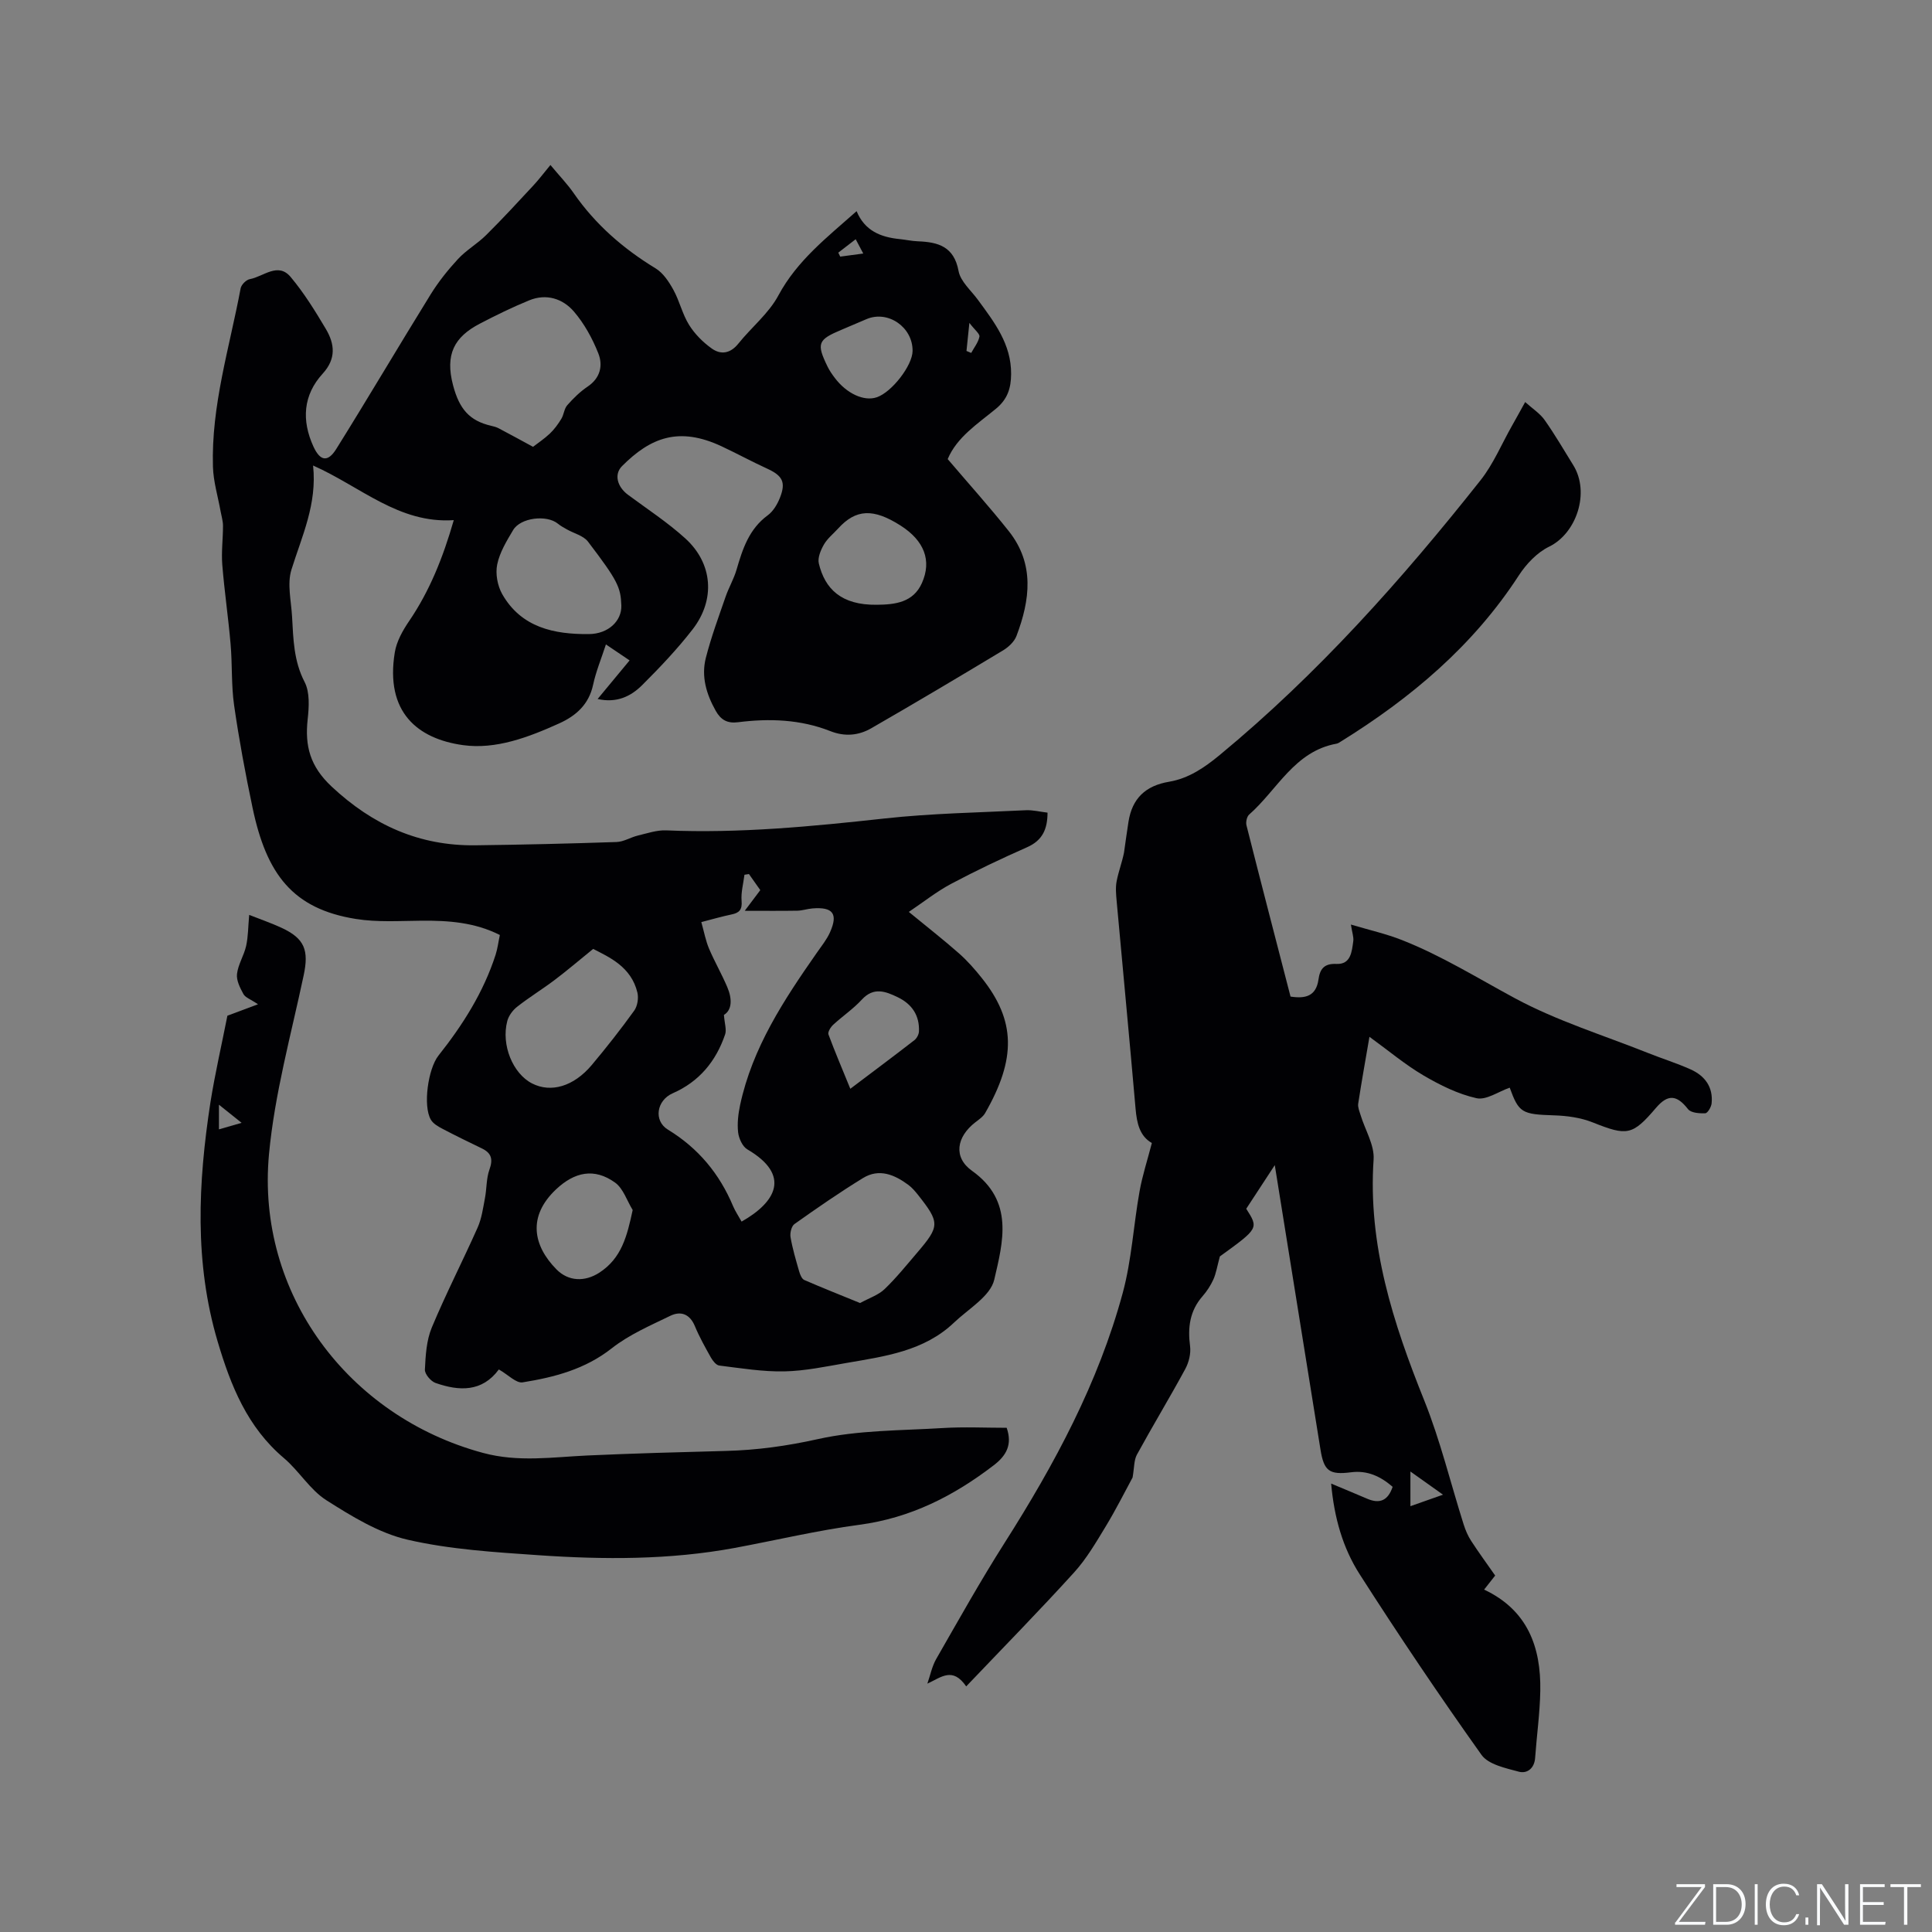
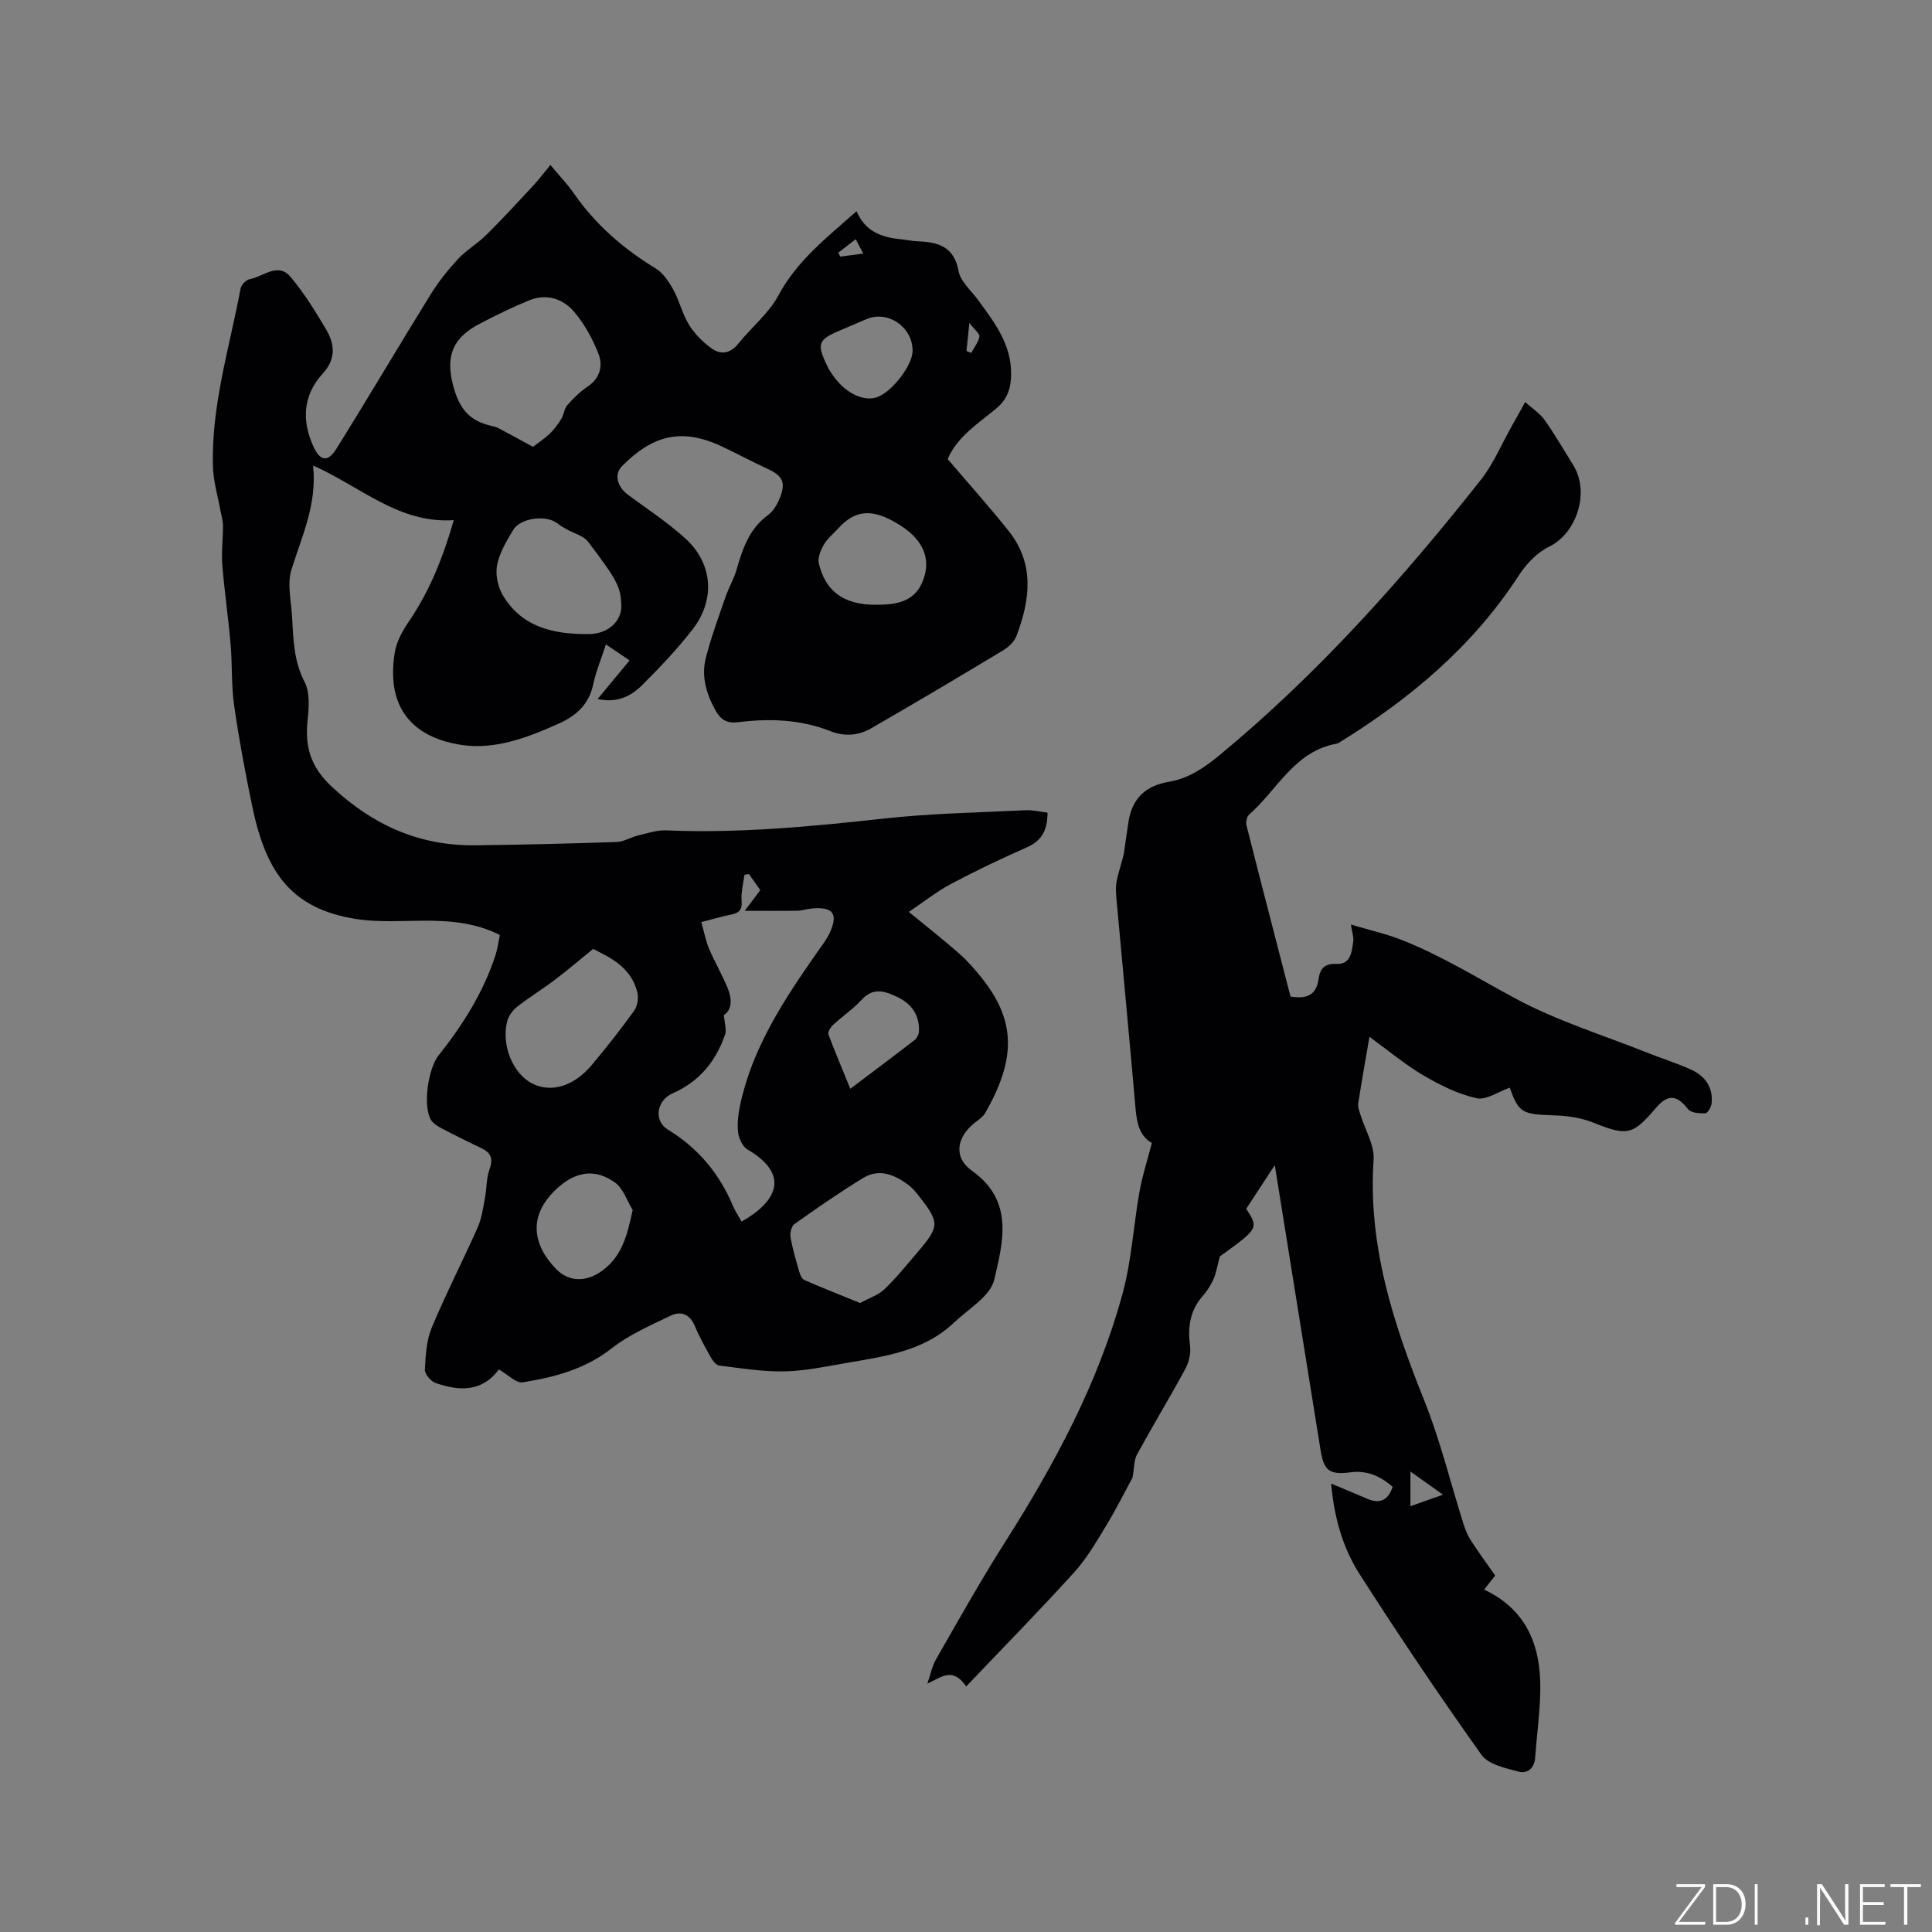
<svg xmlns="http://www.w3.org/2000/svg" enable-background="new 0 0 400 400" viewBox="0 0 400 400">
  <rect x="0" y="0" width="400" height="400" fill="#808080" stroke="none" />
  <g fill="#fafbfc">
    <path d="m346.9 398 5.4-7.3h-5.2v-.6h5.9v.6l-5.4 7.2h5.5l-.1.6h-6.2v-.5z" />
    <path d="m354.7 390.1h2.8c2.3 0 3.9 1.6 3.9 4.1s-1.6 4.3-3.9 4.3h-2.8zm.6 7.8h2c2.2 0 3.3-1.6 3.3-3.6 0-1.8-1-3.6-3.3-3.6h-2z" />
    <path d="m363.9 390.1v8.4h-.6v-8.4z" />
-     <path d="m372.5 396.3c-.4 1.3-1.4 2.3-3.2 2.3-2.4 0-3.7-1.9-3.7-4.3 0-2.3 1.2-4.3 3.7-4.3 1.8 0 2.9 1 3.2 2.4h-.6c-.4-1.1-1.1-1.8-2.5-1.8-2.1 0-3 1.9-3 3.7s.9 3.7 3 3.7c1.4 0 2.1-.7 2.5-1.7z" />
    <path d="m373.8 398.5v-1.5h.6v1.5z" />
    <path d="m376.2 398.5v-8.4h1c1.3 2 4.4 6.7 4.9 7.6-.1-1.2-.1-2.4-.1-3.8v-3.8h.7v8.4h-.9c-1.2-1.9-4.4-6.8-5-7.7.1 1.1 0 2.3 0 3.9v3.9h-.6z" />
    <path d="m390 394.4h-4.3v3.5h4.7l-.1.6h-5.2v-8.4h5.1v.6h-4.5v3.1h4.3z" />
    <path d="m394.2 390.7h-2.8v-.6h6.3v.6h-2.8v7.8h-.7z" />
  </g>
  <path d="m103.28 283.53c-3.47 4.71-8.21 4.51-13.1 2.8-.98-.34-2.26-1.85-2.21-2.77.14-2.93.32-6.04 1.42-8.69 2.92-7 6.4-13.76 9.49-20.7.84-1.88 1.13-4.03 1.52-6.09.38-1.97.27-4.08.93-5.92.76-2.11.46-3.41-1.54-4.38-2.75-1.33-5.49-2.66-8.19-4.08-.89-.47-1.91-1.05-2.39-1.87-1.69-2.86-.57-10.58 1.56-13.27 5.03-6.34 9.33-13.11 11.84-20.89.41-1.28.57-2.65.88-4.09-5.24-2.64-10.66-3-16.2-2.96-4.54.04-9.17.35-13.61-.36-13.08-2.09-18.5-9.26-21.39-23.02-1.48-7.03-2.8-14.1-3.82-21.21-.6-4.18-.36-8.47-.73-12.69-.47-5.48-1.28-10.94-1.72-16.42-.21-2.66.15-5.36.15-8.05 0-1.01-.32-2.01-.5-3.02-.55-3.07-1.49-6.12-1.58-9.2-.38-12.65 3.43-24.69 5.73-36.95.14-.76 1.16-1.78 1.91-1.91 2.8-.51 5.82-3.58 8.44-.45 2.77 3.3 5.08 7.04 7.29 10.76 1.83 3.09 2.19 6.15-.65 9.26-4.07 4.45-4.39 9.68-1.92 15.09 1.39 3.03 2.98 3.32 4.74.49 6.6-10.57 12.93-21.32 19.5-31.94 1.63-2.64 3.6-5.11 5.71-7.39 1.72-1.85 4.01-3.15 5.81-4.94 3.35-3.32 6.55-6.79 9.76-10.25 1.15-1.24 2.18-2.6 3.55-4.26 1.94 2.33 3.54 3.98 4.83 5.85 4.49 6.47 10.24 11.47 16.94 15.55 1.57.95 2.77 2.78 3.69 4.45 1.27 2.3 1.85 5.01 3.23 7.23 1.17 1.89 2.87 3.6 4.69 4.9 1.9 1.37 3.88 1.06 5.53-1 2.71-3.38 6.28-6.23 8.28-9.96 3.9-7.27 10.13-12.07 16.2-17.46 1.69 4.08 5.01 5.39 8.91 5.78 1.26.13 2.52.41 3.79.46 4.2.16 7.47 1.08 8.41 6.15.4 2.17 2.59 4.02 4.02 5.98 3.39 4.63 6.91 9.15 6.86 15.36-.02 2.91-.73 5.19-3.13 7.17-3.8 3.13-8.1 5.89-10 10.43 4.33 5.09 8.65 9.88 12.65 14.92 5.39 6.79 4.41 14.26 1.59 21.7-.45 1.18-1.63 2.29-2.75 2.97-9.05 5.45-18.14 10.86-27.3 16.13-2.63 1.52-5.5 1.79-8.52.59-6.15-2.42-12.59-2.65-19.07-1.83-2.22.28-3.56-.47-4.63-2.37-1.94-3.45-3.03-7.12-2.04-10.97 1.1-4.29 2.64-8.46 4.09-12.65.65-1.89 1.7-3.66 2.26-5.58 1.25-4.3 2.59-8.43 6.46-11.27 1.12-.82 1.98-2.26 2.51-3.59 1.31-3.28.55-4.62-2.66-6.09-3.18-1.45-6.24-3.13-9.41-4.61-8.84-4.13-14.71-1.82-20.61 4.11-1.69 1.7-.99 4.28 1.25 5.94 4 2.96 8.19 5.7 11.86 9.03 5.69 5.17 6.27 12.67 1.51 18.82-3.17 4.09-6.77 7.88-10.44 11.54-2.33 2.33-5.27 3.77-9.23 2.88 2.31-2.79 4.39-5.29 6.62-7.99-1.59-1.08-3.06-2.07-4.9-3.31-.96 2.96-2.06 5.59-2.65 8.34-.87 4.07-3.52 6.43-7.02 8.01-6.33 2.86-13.11 5.45-19.93 4.5-9.39-1.31-16.14-6.81-14.11-19.21.37-2.27 1.64-4.53 2.97-6.48 4.22-6.21 6.97-13.02 9.24-20.89-11.39.76-19.25-6.93-29.13-11.31.86 8-2.32 14.62-4.48 21.56-.92 2.95-.05 6.48.13 9.74.26 4.6.33 9.15 2.59 13.51 1.11 2.13.92 5.18.64 7.73-.61 5.55.5 9.76 4.97 13.94 8.54 7.98 18.15 12.29 29.74 12.15 9.75-.12 19.49-.35 29.24-.68 1.49-.05 2.92-.98 4.42-1.34 1.93-.46 3.92-1.15 5.85-1.07 15.19.65 30.23-.82 45.3-2.47 9.67-1.06 19.43-1.22 29.16-1.7 1.44-.07 2.91.31 4.5.5-.01 3.4-1.03 5.74-4.21 7.15-5.32 2.35-10.59 4.85-15.73 7.58-3 1.59-5.7 3.75-8.78 5.82 3.91 3.21 7.23 5.8 10.38 8.58 1.74 1.53 3.3 3.31 4.74 5.12 7.01 8.81 7.15 16.67.69 27.94-.45.78-1.31 1.36-2.05 1.93-3.89 3.02-4.6 7.23-.68 10.03 8.77 6.24 6.41 14.77 4.61 22.54-.79 3.42-5.34 6.04-8.32 8.88-6.21 5.92-14.3 6.99-22.24 8.36-4.28.74-8.59 1.66-12.9 1.75-4.49.09-9-.66-13.48-1.21-.64-.08-1.33-.97-1.72-1.65-1.19-2.12-2.39-4.26-3.32-6.5-1.04-2.52-2.92-3.2-5.08-2.15-4.16 2.02-8.53 3.9-12.12 6.72-5.52 4.35-11.87 6-18.45 7.06-1.34.23-3-1.57-4.94-2.67zm50.26-30.61c7.11-4.03 10.31-9.61 1.18-14.96-1-.59-1.75-2.26-1.9-3.51-.21-1.85.02-3.82.41-5.66 2.54-11.88 9.07-21.77 15.88-31.52.96-1.38 2.05-2.72 2.73-4.24 1.72-3.85.61-5.3-3.64-4.95-1.05.09-2.09.45-3.13.47-3.41.06-6.81.02-10.88.02 1.44-1.91 2.3-3.06 3.22-4.28-.86-1.22-1.61-2.28-2.35-3.33-.31.05-.62.1-.93.15-.22 1.81-.74 3.64-.59 5.41.15 1.82-.47 2.48-2.09 2.81-2.02.42-4 1-6.25 1.58.59 2.09.91 3.88 1.6 5.5 1.15 2.7 2.63 5.26 3.78 7.97 1.02 2.39 1.01 4.72-.7 5.75.14 1.8.58 3.05.25 4.03-1.89 5.55-5.35 9.78-10.85 12.19-3.35 1.47-4.01 5.69-.99 7.53 6.29 3.84 10.68 9.14 13.5 15.87.45 1.05 1.11 2.02 1.75 3.17zm-43.18-160.41c.96-.75 2.33-1.65 3.5-2.76.92-.88 1.7-1.95 2.36-3.04.53-.87.58-2.08 1.22-2.81 1.25-1.42 2.65-2.8 4.21-3.85 2.67-1.79 3.22-4.41 2.21-6.93-1.22-3.07-2.9-6.13-5.04-8.62-2.31-2.68-5.71-3.77-9.25-2.32-3.5 1.43-6.91 3.1-10.26 4.85-5.24 2.74-7.21 6.33-5.5 12.77 1.29 4.87 3.38 7.32 7.89 8.36.51.12 1.04.25 1.5.49 2.45 1.29 4.88 2.62 7.16 3.86zm67.71 177.27c1.96-1.07 3.81-1.67 5.07-2.88 2.44-2.34 4.57-5 6.78-7.58 4.67-5.47 4.68-6.19.14-11.94-.59-.74-1.23-1.49-1.98-2.05-2.87-2.13-6.06-3.48-9.4-1.43-4.86 2.98-9.55 6.23-14.2 9.53-.62.44-.95 1.85-.81 2.7.41 2.39 1.11 4.74 1.78 7.08.19.66.55 1.57 1.07 1.8 3.75 1.63 7.55 3.13 11.55 4.77zm-55.26-73.32c-3.05 2.47-5.46 4.54-8 6.45-2.53 1.91-5.25 3.57-7.74 5.53-.91.71-1.75 1.85-2.04 2.94-1.31 4.95 1.15 10.91 5.14 12.94 3.9 1.99 8.6.63 12.34-3.81 3.06-3.65 6.01-7.4 8.79-11.26.68-.94.94-2.59.67-3.74-1.29-5.39-5.9-7.36-9.16-9.05zm5.83-71.11c-.13-3.76-.73-5.11-6.91-13.22-.94-1.23-2.9-1.69-4.37-2.53-.64-.36-1.3-.72-1.86-1.18-2.31-1.89-7.72-1.26-9.26 1.32-1.34 2.25-2.79 4.63-3.3 7.13-.4 1.92.06 4.41 1.04 6.14 3.94 6.91 10.72 8.34 17.94 8.27 4.05-.03 6.83-2.75 6.72-5.93zm52.87-.14c3.83-.03 7.57-.48 9.36-4.49 2.09-4.68.46-8.78-4.37-11.88-5.67-3.63-9.29-3.47-12.97.58-1 1.1-2.22 2.06-2.94 3.31-.67 1.16-1.34 2.76-1.06 3.93 1.25 5.22 4.61 8.65 11.98 8.55zm-50.52 125.31c-1.19-1.93-1.95-4.46-3.65-5.68-4.31-3.1-8.39-2.19-12.2 1.39-5.97 5.62-4.76 11.66.05 16.56 2.5 2.55 5.91 2.63 8.9.7 4.61-3 5.73-7.54 6.9-12.97zm57.95-177.86c.05-4.92-5.07-8.47-9.51-6.6-1.75.74-3.49 1.5-5.24 2.23-4.87 2.04-5.18 2.82-2.87 7.58.41.85.96 1.64 1.53 2.39 2.45 3.24 6.03 4.88 8.65 4 3.12-1.03 7.42-6.59 7.44-9.6zm-12.89 152.76c5.06-3.82 9.19-6.9 13.26-10.06.5-.39.93-1.19.95-1.82.14-3.31-1.46-5.66-4.38-7.07-2.52-1.22-4.99-2.18-7.44.48-1.77 1.93-4 3.43-5.94 5.22-.52.48-1.15 1.49-.98 1.99 1.33 3.59 2.84 7.11 4.53 11.26zm24.05-152.76c.33.14.65.28.98.41.6-1.12 1.47-2.19 1.7-3.37.11-.58-.97-1.39-2.08-2.85-.28 2.63-.44 4.22-.6 5.81zm-21.37-20.17c-.58-1.1-1-1.88-1.57-2.96-1.37 1.05-2.48 1.91-3.6 2.78.13.27.27.55.4.82 1.5-.2 2.99-.4 4.77-.64z" fill="#010104" />
  <path d="m275.6 307.16c2.79 1.17 5.14 2.14 7.47 3.14 2.55 1.09 4.29.42 5.26-2.47-2.48-2.14-5.18-3.45-8.61-3.01-4.51.58-5.61-.28-6.32-4.65-3.14-19.55-6.28-39.09-9.47-58.94-2.03 3.11-3.87 5.91-5.91 9.03 2.58 4.05 2.58 4.05-5.46 9.87-.58 2.15-.79 3.53-1.34 4.76-.56 1.24-1.34 2.44-2.23 3.46-2.66 3.03-3.11 6.48-2.6 10.35.2 1.53-.25 3.37-1 4.75-3.23 5.96-6.75 11.76-10 17.71-.63 1.15-.54 2.7-.9 4.74-1.57 2.89-3.4 6.56-5.52 10.06-2.02 3.32-4.01 6.76-6.6 9.61-7.18 7.91-14.67 15.54-22.33 23.58-2.82-4.11-5.17-1.88-8.04-.57.6-1.71.95-3.56 1.83-5.1 4.63-8.07 9.18-16.21 14.17-24.06 10.33-16.25 19.41-33.1 24.46-51.77 1.84-6.81 2.22-14 3.47-20.98.59-3.31 1.65-6.53 2.55-10.02-2.52-1.43-3.11-4.1-3.37-7.08-1.25-14.34-2.62-28.68-3.92-43.01-.12-1.37-.26-2.8 0-4.12.39-2.01 1.13-3.95 1.52-5.89.31-2.14.59-4.28.93-6.41.76-4.83 3.52-7.47 8.41-8.29 4.03-.68 7.32-2.92 10.5-5.55 20.3-16.78 37.7-36.31 53.98-56.87 2.66-3.36 4.36-7.49 6.5-11.26.83-1.46 1.63-2.93 2.74-4.93 1.52 1.37 3.06 2.35 4.03 3.72 2.13 3.02 3.99 6.22 5.94 9.37 3.49 5.66.65 14.1-5.01 16.85-2.49 1.21-4.73 3.58-6.27 5.95-9.45 14.57-22.32 25.39-36.89 34.42-.27.17-.55.37-.85.42-8.72 1.57-12.26 9.55-18.1 14.68-.48.43-.72 1.56-.55 2.23 2.98 11.8 6.05 23.57 9.12 35.45 3.05.47 5.29-.04 5.79-3.55.29-2.08 1.1-3.33 3.7-3.21 3 .14 3.2-2.53 3.5-4.71.12-.86-.24-1.78-.49-3.44 3.83 1.14 7.31 1.92 10.6 3.22 8.19 3.23 15.65 7.88 23.37 12.04 8.68 4.68 18.28 7.64 27.49 11.31 2.95 1.18 5.99 2.12 8.88 3.42 2.94 1.32 4.69 3.65 4.34 7.04-.08.76-.83 2.02-1.31 2.04-1.21.05-2.96-.07-3.57-.85-2.31-2.96-4.16-3.17-6.64-.26-4.89 5.73-5.97 5.84-13.1 3-2.49-.99-5.33-1.38-8.04-1.46-6.61-.21-7.25-.52-9.14-5.73-2.33.81-4.86 2.63-6.88 2.18-3.84-.86-7.56-2.71-11-4.73-3.79-2.23-7.2-5.11-11.16-7.98-.85 4.95-1.65 9.39-2.33 13.85-.11.74.26 1.57.49 2.34.93 3.08 2.9 6.22 2.7 9.21-1.2 17.68 4.03 33.83 10.49 49.9 3.33 8.3 5.44 17.09 8.15 25.65.38 1.19.88 2.38 1.56 3.42 1.55 2.39 3.24 4.69 4.97 7.17-.76.97-1.45 1.85-2.29 2.91 9 4.24 11.79 11.89 11.63 20.96-.08 4.64-.74 9.26-1.07 13.9-.16 2.19-1.69 3.29-3.37 2.84-2.74-.74-6.3-1.48-7.73-3.48-8.72-12.25-17.12-24.73-25.22-37.39-3.52-5.49-5.29-11.78-5.91-18.78zm23.16 2.3c-2.42-1.72-4.35-3.09-6.75-4.8v7.18c2.22-.77 4.17-1.46 6.75-2.38z" fill="#010104" />
-   <path d="m47.08 210.29c2.32-.87 3.98-1.49 6.34-2.37-1.57-1.05-2.63-1.39-3.02-2.11-.7-1.28-1.49-2.83-1.33-4.17.23-1.98 1.45-3.82 1.89-5.8.43-1.94.41-3.97.63-6.42 2.41.95 4.58 1.69 6.65 2.65 4.87 2.24 5.73 4.69 4.63 9.87-2.61 12.31-6.02 24.58-7.18 37.05-2.66 28.73 16.33 54.25 44.28 61.81 7.34 1.99 14.46.87 21.71.54 9.52-.43 19.05-.69 28.58-.94 6.45-.16 12.7-1.03 19.08-2.45 8.38-1.87 17.21-1.76 25.86-2.29 4.41-.27 8.85-.05 13.22-.05 1.21 3.47-.05 5.75-2.68 7.76-8.29 6.36-17.23 10.91-27.81 12.32-8.68 1.15-17.24 3.2-25.86 4.8-13.44 2.48-27.02 2.43-40.57 1.5-9.08-.63-18.29-1.18-27.11-3.21-5.94-1.37-11.57-4.84-16.83-8.18-3.39-2.16-5.63-6.05-8.77-8.71-7.59-6.41-11.02-15-13.73-24.15-4.86-16.38-4.04-32.9-1.5-49.46.98-6.14 2.39-12.23 3.52-17.99zm-1.75 23.53c1.62-.47 2.92-.84 4.69-1.35-1.68-1.34-3.02-2.42-4.69-3.75z" fill="#010104" />
</svg>